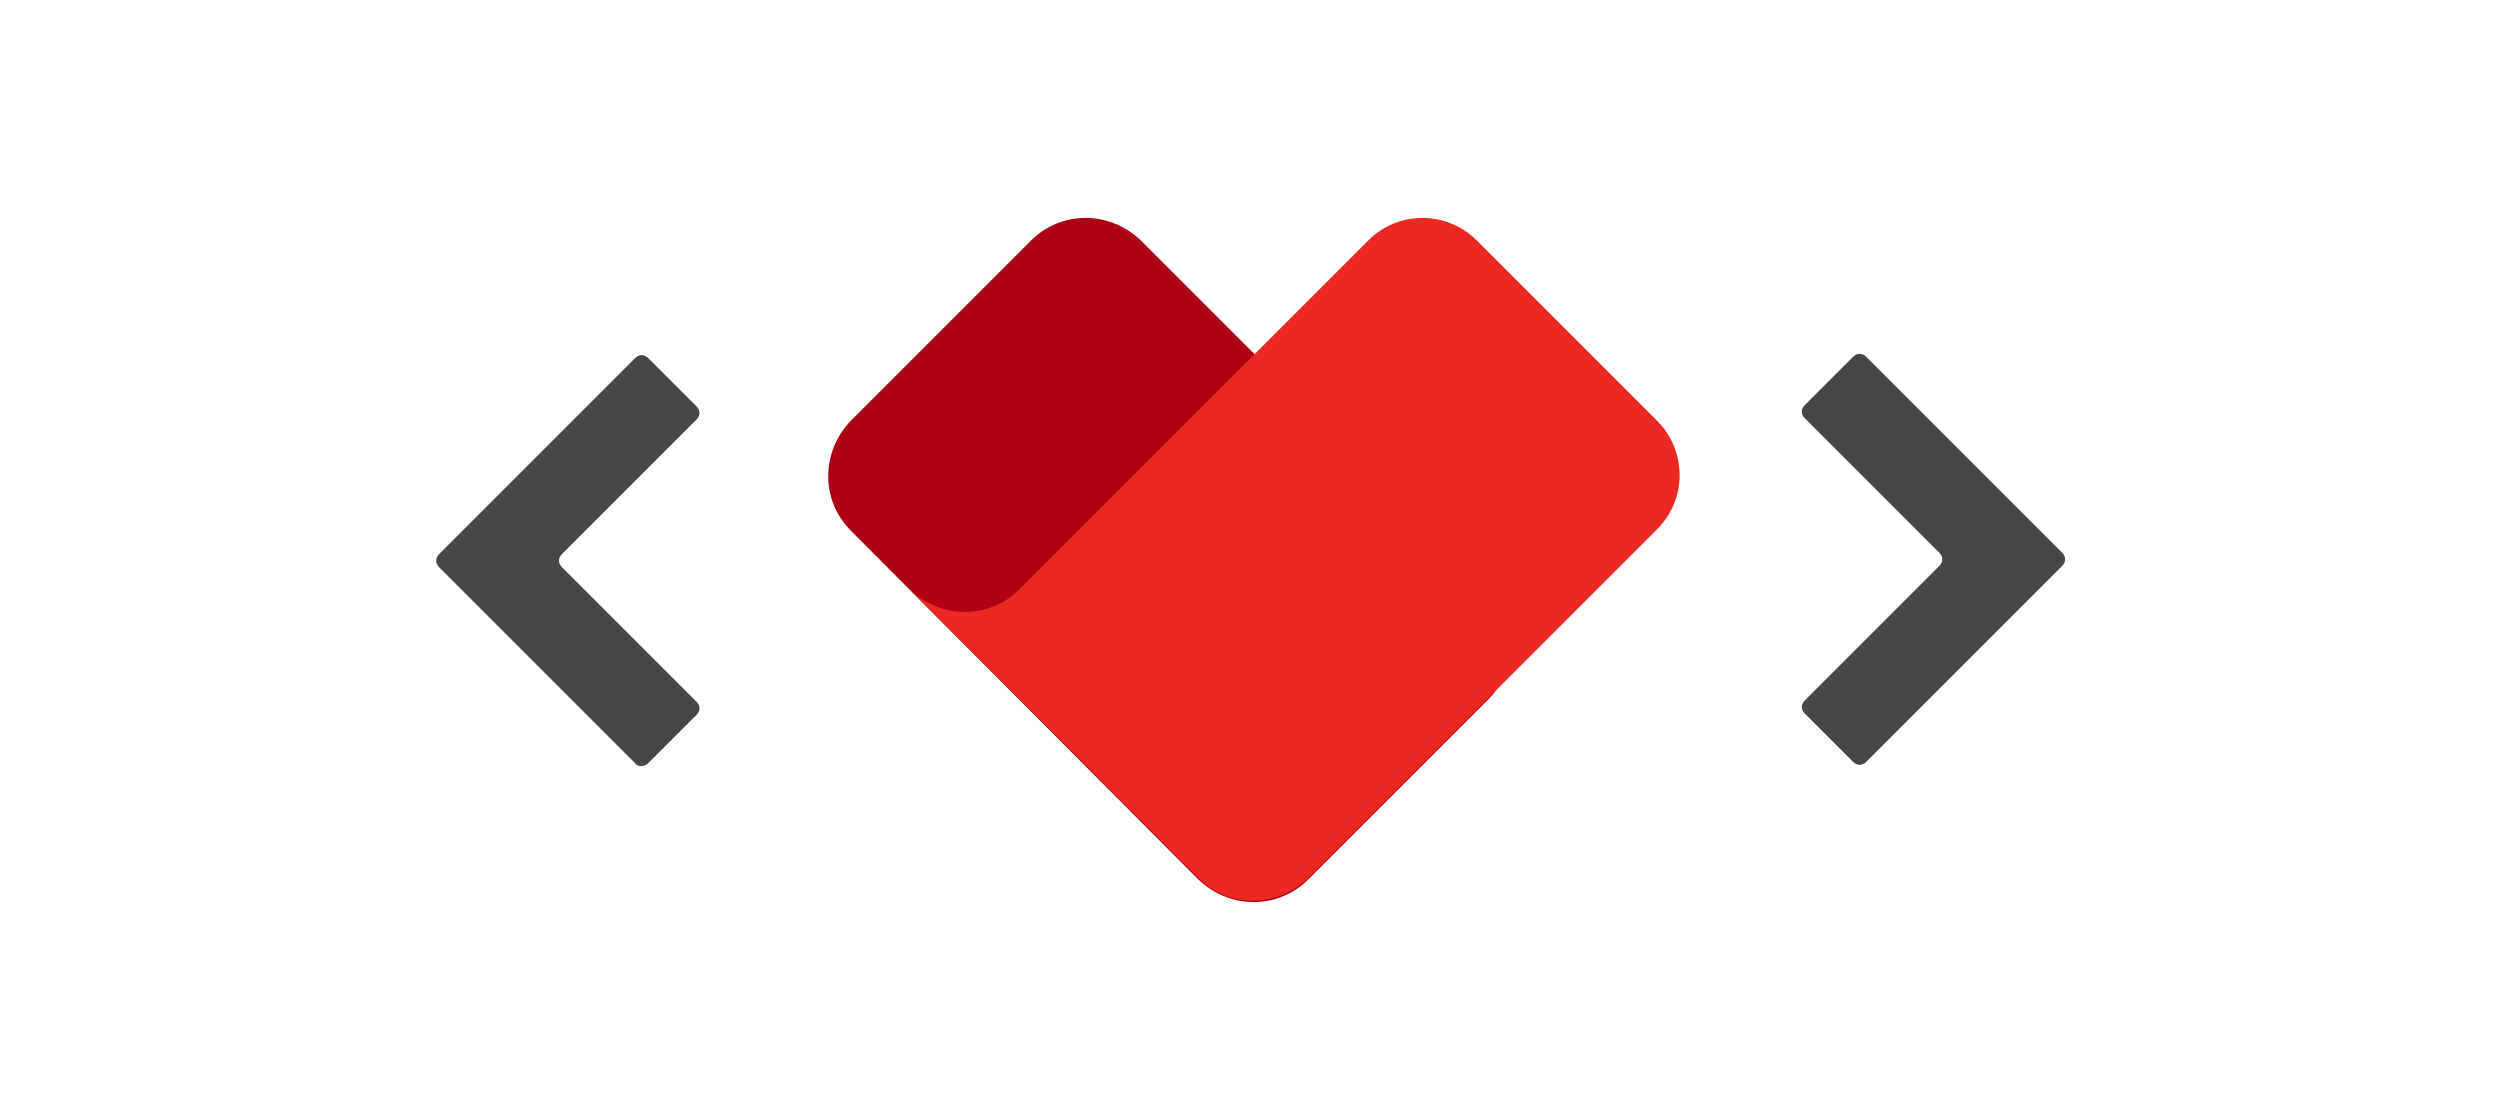
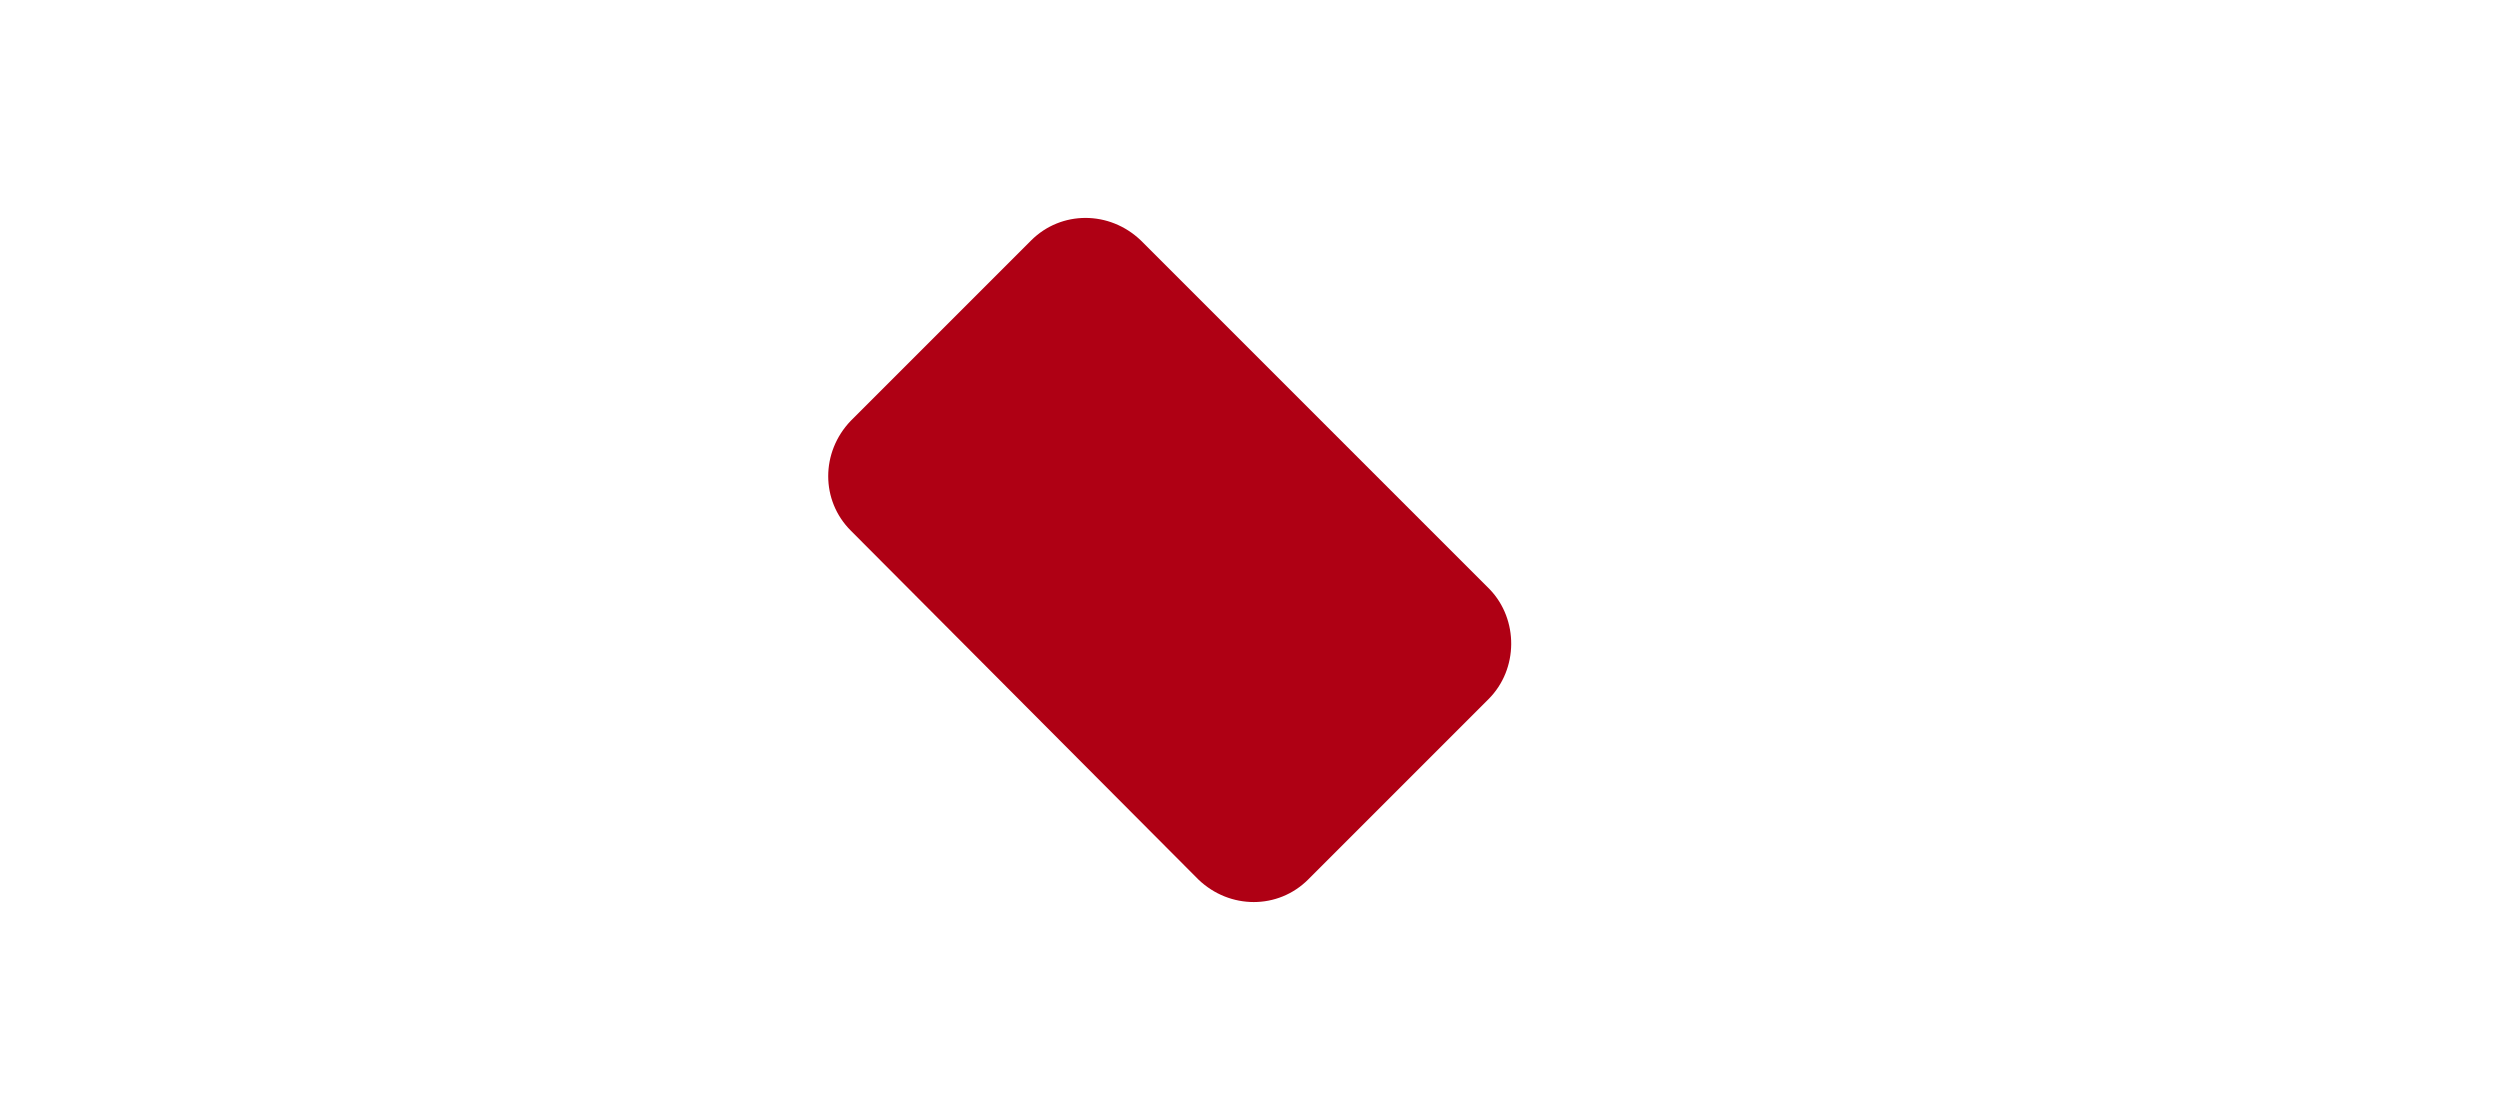
<svg xmlns="http://www.w3.org/2000/svg" version="1.1" id="Layer_1" x="0px" y="0px" width="191.3px" height="85.7px" viewBox="0 0 191.3 85.7" style="enable-background:new 0 0 191.3 85.7;" xml:space="preserve">
  <style type="text/css">
	.st0{fill:#FFFFFF;stroke:#E6E6E6;stroke-width:0.5;stroke-linecap:round;stroke-linejoin:round;stroke-miterlimit:10;}
	.st1{fill:#CBDCE5;}
	.st2{fill:#494646;}
	.st3{fill:#FFFFFF;stroke:#999999;stroke-width:0.25;stroke-miterlimit:10;}
	.st4{fill:#14479C;}
	.st5{clip-path:url(#SVGID_2_);fill:#FDDACE;}
	.st6{fill:#ACD1EB;}
	.st7{clip-path:url(#SVGID_4_);}
	.st8{fill:#E03E73;}
	.st9{fill:#FFFFFF;}
	.st10{fill:none;stroke:#E03E73;stroke-width:2.307;stroke-linecap:round;stroke-linejoin:round;stroke-miterlimit:10;}
	.st11{fill:#58595B;}
	.st12{fill:#F2F2ED;}
	.st13{clip-path:url(#SVGID_6_);}
	.st14{fill:none;stroke:#E03E73;stroke-width:3;stroke-linecap:round;stroke-linejoin:round;stroke-miterlimit:10;}
	.st15{fill:none;stroke:#E03E73;stroke-width:1.626;stroke-linecap:round;stroke-linejoin:round;stroke-miterlimit:10;}
	.st16{fill:#DEE6EE;}
	.st17{fill:#F9F9F9;}
	.st18{fill:#F2F3F3;}
	.st19{fill:#ECEDED;}
	.st20{fill:#E6E7E8;}
	.st21{fill:#E0E1E2;}
	.st22{fill:#D9DBDC;}
	.st23{fill:#D3D4D6;}
	.st24{fill:#CDCED0;}
	.st25{fill:#C7C8CA;}
	.st26{fill:#164999;}
	.st27{opacity:0.2;}
	.st28{fill:#010101;}
	.st29{opacity:0.4;}
	.st30{fill:#F1F1EC;}
	.st31{fill:none;stroke:#DF3F73;stroke-linecap:round;stroke-linejoin:round;stroke-miterlimit:10;}
	.st32{opacity:0.6;}
	.st33{fill:#464547;}
	.st34{fill:#67686B;}
	.st35{fill:none;stroke:#DF3F73;stroke-width:2;stroke-linecap:round;stroke-linejoin:round;stroke-miterlimit:10;}
	.st36{clip-path:url(#SVGID_12_);}
	.st37{clip-path:url(#SVGID_14_);fill:#F9DCDE;}
	.st38{fill:#F9DCDE;}
	.st39{fill:#164A97;}
	.st40{fill:#FACCCD;}
	.st41{opacity:0.19;}
	.st42{fill:#FBF6EB;}
	.st43{fill:#FCCDCF;}
	.st44{clip-path:url(#SVGID_22_);}
	.st45{fill:none;stroke:#FCCDCF;stroke-width:18.868;stroke-linecap:round;stroke-linejoin:round;stroke-miterlimit:10;}
	.st46{fill:#4A77FF;}
	.st47{fill:none;stroke:#4A77FF;stroke-width:2.454;stroke-linecap:round;stroke-linejoin:round;stroke-miterlimit:10;}
	.st48{fill:none;stroke:#4A77FF;stroke-width:3.251;stroke-linecap:round;stroke-linejoin:round;stroke-miterlimit:10;}
	.st49{fill:#FBF5EA;}
	.st50{fill:#5571B5;}
	.st51{opacity:0.11;}
	.st52{clip-path:url(#SVGID_28_);}
	.st53{fill:none;stroke:#FACCCE;stroke-width:0.702;stroke-linecap:round;stroke-linejoin:round;stroke-miterlimit:10;}
	.st54{fill:none;stroke:#5571B5;stroke-width:0.98;stroke-linecap:round;stroke-linejoin:round;stroke-miterlimit:10;}
	.st55{fill:none;stroke:#FACCCE;stroke-width:0.773;stroke-linecap:round;stroke-linejoin:round;stroke-miterlimit:10;}
	.st56{fill:none;stroke:#4A77FF;stroke-width:20;stroke-linecap:round;stroke-linejoin:round;stroke-miterlimit:10;}
	.st57{fill:none;stroke:#ACD1EB;stroke-width:20;stroke-linecap:round;stroke-linejoin:round;stroke-miterlimit:10;}
	.st58{fill:#F4F1E4;}
	.st59{fill:#333333;}
	.st60{fill:#EB8EA7;}
	.st61{fill:url(#SVGID_31_);}
	.st62{fill:url(#SVGID_32_);}
	.st63{fill:url(#SVGID_33_);}
	.st64{fill:url(#SVGID_34_);}
	.st65{fill:url(#SVGID_35_);}
	.st66{fill:url(#SVGID_36_);}
	.st67{fill:url(#SVGID_37_);}
	.st68{fill:url(#SVGID_38_);}
	.st69{fill:url(#SVGID_39_);}
	.st70{fill:url(#SVGID_40_);}
	.st71{fill:url(#SVGID_41_);}
	.st72{fill:url(#SVGID_42_);}
	.st73{fill:url(#SVGID_43_);}
	.st74{fill:url(#SVGID_44_);}
	.st75{fill:url(#SVGID_45_);}
	.st76{fill:url(#SVGID_46_);}
	.st77{fill:url(#SVGID_47_);}
	.st78{fill:url(#SVGID_48_);}
	.st79{fill:url(#SVGID_49_);}
	.st80{fill:url(#SVGID_50_);}
	.st81{fill:url(#SVGID_51_);}
	.st82{fill:url(#SVGID_52_);}
	.st83{fill:url(#SVGID_53_);}
	.st84{fill:url(#SVGID_54_);}
	.st85{clip-path:url(#SVGID_58_);}
	.st86{opacity:0.42;fill:#EB8EA7;}
	.st87{fill:#EFDCD7;}
	.st88{clip-path:url(#SVGID_62_);}
	.st89{opacity:0.52;fill:#F4F1E4;}
	.st90{fill:#EEDBD6;}
	.st91{opacity:0.7;}
	.st92{fill:#FFFFFF;stroke:#B3B3B3;stroke-width:0.25;stroke-linecap:round;stroke-linejoin:round;stroke-miterlimit:10;}
	.st93{fill:#F7E1B0;}
	.st94{fill:#C16242;}
	.st95{fill:#DF7447;}
	.st96{fill:#FFDCD0;}
	.st97{fill:#BED9D2;}
	.st98{fill:#FCE6C4;}
	.st99{fill:#AF0014;}
	.st100{fill:#EC2822;}
	.st101{fill:#414042;}
	.st102{fill:#FFFFFF;stroke:#B3B3B3;stroke-width:0.25;stroke-miterlimit:10;}
	.st103{fill:#E5E5E4;}
	.st104{fill:#BDD8D2;}
	.st105{fill:#424143;}
	.st106{fill:#DE7447;}
	.st107{fill:#FDDACE;}
	.st108{clip-path:url(#SVGID_74_);}
	.st109{opacity:5.098039e-02;}
	.st110{fill-rule:evenodd;clip-rule:evenodd;}
	.st111{opacity:0.369;clip-path:url(#SVGID_74_);}
	.st112{fill-rule:evenodd;clip-rule:evenodd;fill:#F2F2F2;}
	.st113{clip-path:url(#SVGID_76_);}
	.st114{clip-path:url(#SVGID_78_);}
	.st115{filter:url(#Adobe_OpacityMaskFilter);}
	.st116{fill:#A1CACE;}
	.st117{fill:#ABD2D8;}
	.st118{fill:none;stroke:#ABD2D8;stroke-width:20;stroke-linecap:round;stroke-linejoin:round;stroke-miterlimit:10;}
	.st119{fill:#F4F1E6;}
	.st120{fill:url(#SVGID_81_);}
	.st121{fill:url(#SVGID_82_);}
	.st122{fill:url(#SVGID_83_);}
	.st123{fill:url(#SVGID_84_);}
	.st124{fill:url(#SVGID_85_);}
	.st125{fill:url(#SVGID_86_);}
	.st126{fill:url(#SVGID_87_);}
	.st127{fill:url(#SVGID_88_);}
	.st128{clip-path:url(#SVGID_92_);}
	.st129{opacity:0.8;fill:#EFDCD7;}
	.st130{fill:#AAD0D7;}
	.st131{clip-path:url(#SVGID_96_);}
	.st132{fill:url(#SVGID_99_);}
	.st133{fill:url(#SVGID_100_);}
	.st134{fill:url(#SVGID_101_);}
	.st135{fill:url(#SVGID_102_);}
	.st136{fill:url(#SVGID_103_);}
	.st137{fill:url(#SVGID_104_);}
	.st138{fill:url(#SVGID_105_);}
	.st139{fill:url(#SVGID_106_);}
	.st140{fill:url(#SVGID_107_);}
	.st141{fill:url(#SVGID_108_);}
	.st142{fill:url(#SVGID_109_);}
	.st143{fill:url(#SVGID_110_);}
	.st144{fill:url(#SVGID_111_);}
	.st145{fill:url(#SVGID_112_);}
	.st146{fill:url(#SVGID_113_);}
	.st147{fill:url(#SVGID_114_);}
	.st148{fill:url(#SVGID_115_);}
	.st149{fill:url(#SVGID_116_);}
	.st150{clip-path:url(#SVGID_118_);}
	.st151{clip-path:url(#SVGID_120_);}
	.st152{clip-path:url(#SVGID_122_);}
	.st153{filter:url(#Adobe_OpacityMaskFilter_1_);}
	.st154{opacity:0.651;clip-path:url(#SVGID_122_);}
	.st155{clip-path:url(#SVGID_124_);fill:#FDDACE;}
	.st156{clip-path:url(#SVGID_134_);}
	.st157{filter:url(#Adobe_OpacityMaskFilter_2_);}
	.st158{opacity:0.651;clip-path:url(#SVGID_134_);}
	.st159{fill:url(#SVGID_135_);}
	.st160{fill:url(#SVGID_136_);}
	.st161{fill:url(#SVGID_137_);}
	.st162{fill:url(#SVGID_138_);}
	.st163{fill:url(#SVGID_139_);}
	.st164{fill:url(#SVGID_140_);}
	.st165{fill:url(#SVGID_141_);}
	.st166{fill:url(#SVGID_142_);}
	.st167{fill:#FFFFFF;stroke:#E6E6E6;stroke-width:0.5;stroke-miterlimit:10;}
</style>
  <g>
-     <path class="st2" d="M141.8,27.3l-3.7,3.7c-0.3,0.3-0.3,0.7,0,1l10.3,10.3c0.3,0.3,0.3,0.7,0,1l-10.3,10.3c-0.3,0.3-0.3,0.7,0,1   l3.7,3.7c0.3,0.3,0.7,0.3,1,0l15-15c0.3-0.3,0.3-0.7,0-1l-15-15C142.5,27,142.1,27,141.8,27.3z" />
-     <path class="st2" d="M49.6,58.4l3.7-3.7c0.3-0.3,0.3-0.7,0-1L43,43.4c-0.3-0.3-0.3-0.7,0-1l10.3-10.3c0.3-0.3,0.3-0.7,0-1l-3.7-3.7   c-0.3-0.3-0.7-0.3-1,0l-15,15c-0.3,0.3-0.3,0.7,0,1l15,15C48.8,58.7,49.3,58.7,49.6,58.4z" />
    <g>
      <path class="st99" d="M113.9,53.5l-13.8,13.8c-2.3,2.3-6,2.3-8.4,0L65.1,40.6c-2.3-2.3-2.3-6,0-8.4l13.8-13.8c2.3-2.3,6-2.3,8.4,0    l26.7,26.7C116.2,47.4,116.2,51.2,113.9,53.5z" />
-       <path class="st100" d="M126.8,32.2L113,18.4c-2.3-2.3-6-2.3-8.3,0L81.3,41.8l0,0L78,45.1c-2.3,2.3-6,2.3-8.4,0l-0.2-0.2l0,0    l9.3,9.3v0l13,13c2.3,2.3,6,2.3,8.4,0l26.7-26.7C129.1,38.2,129.1,34.5,126.8,32.2z" />
    </g>
  </g>
</svg>